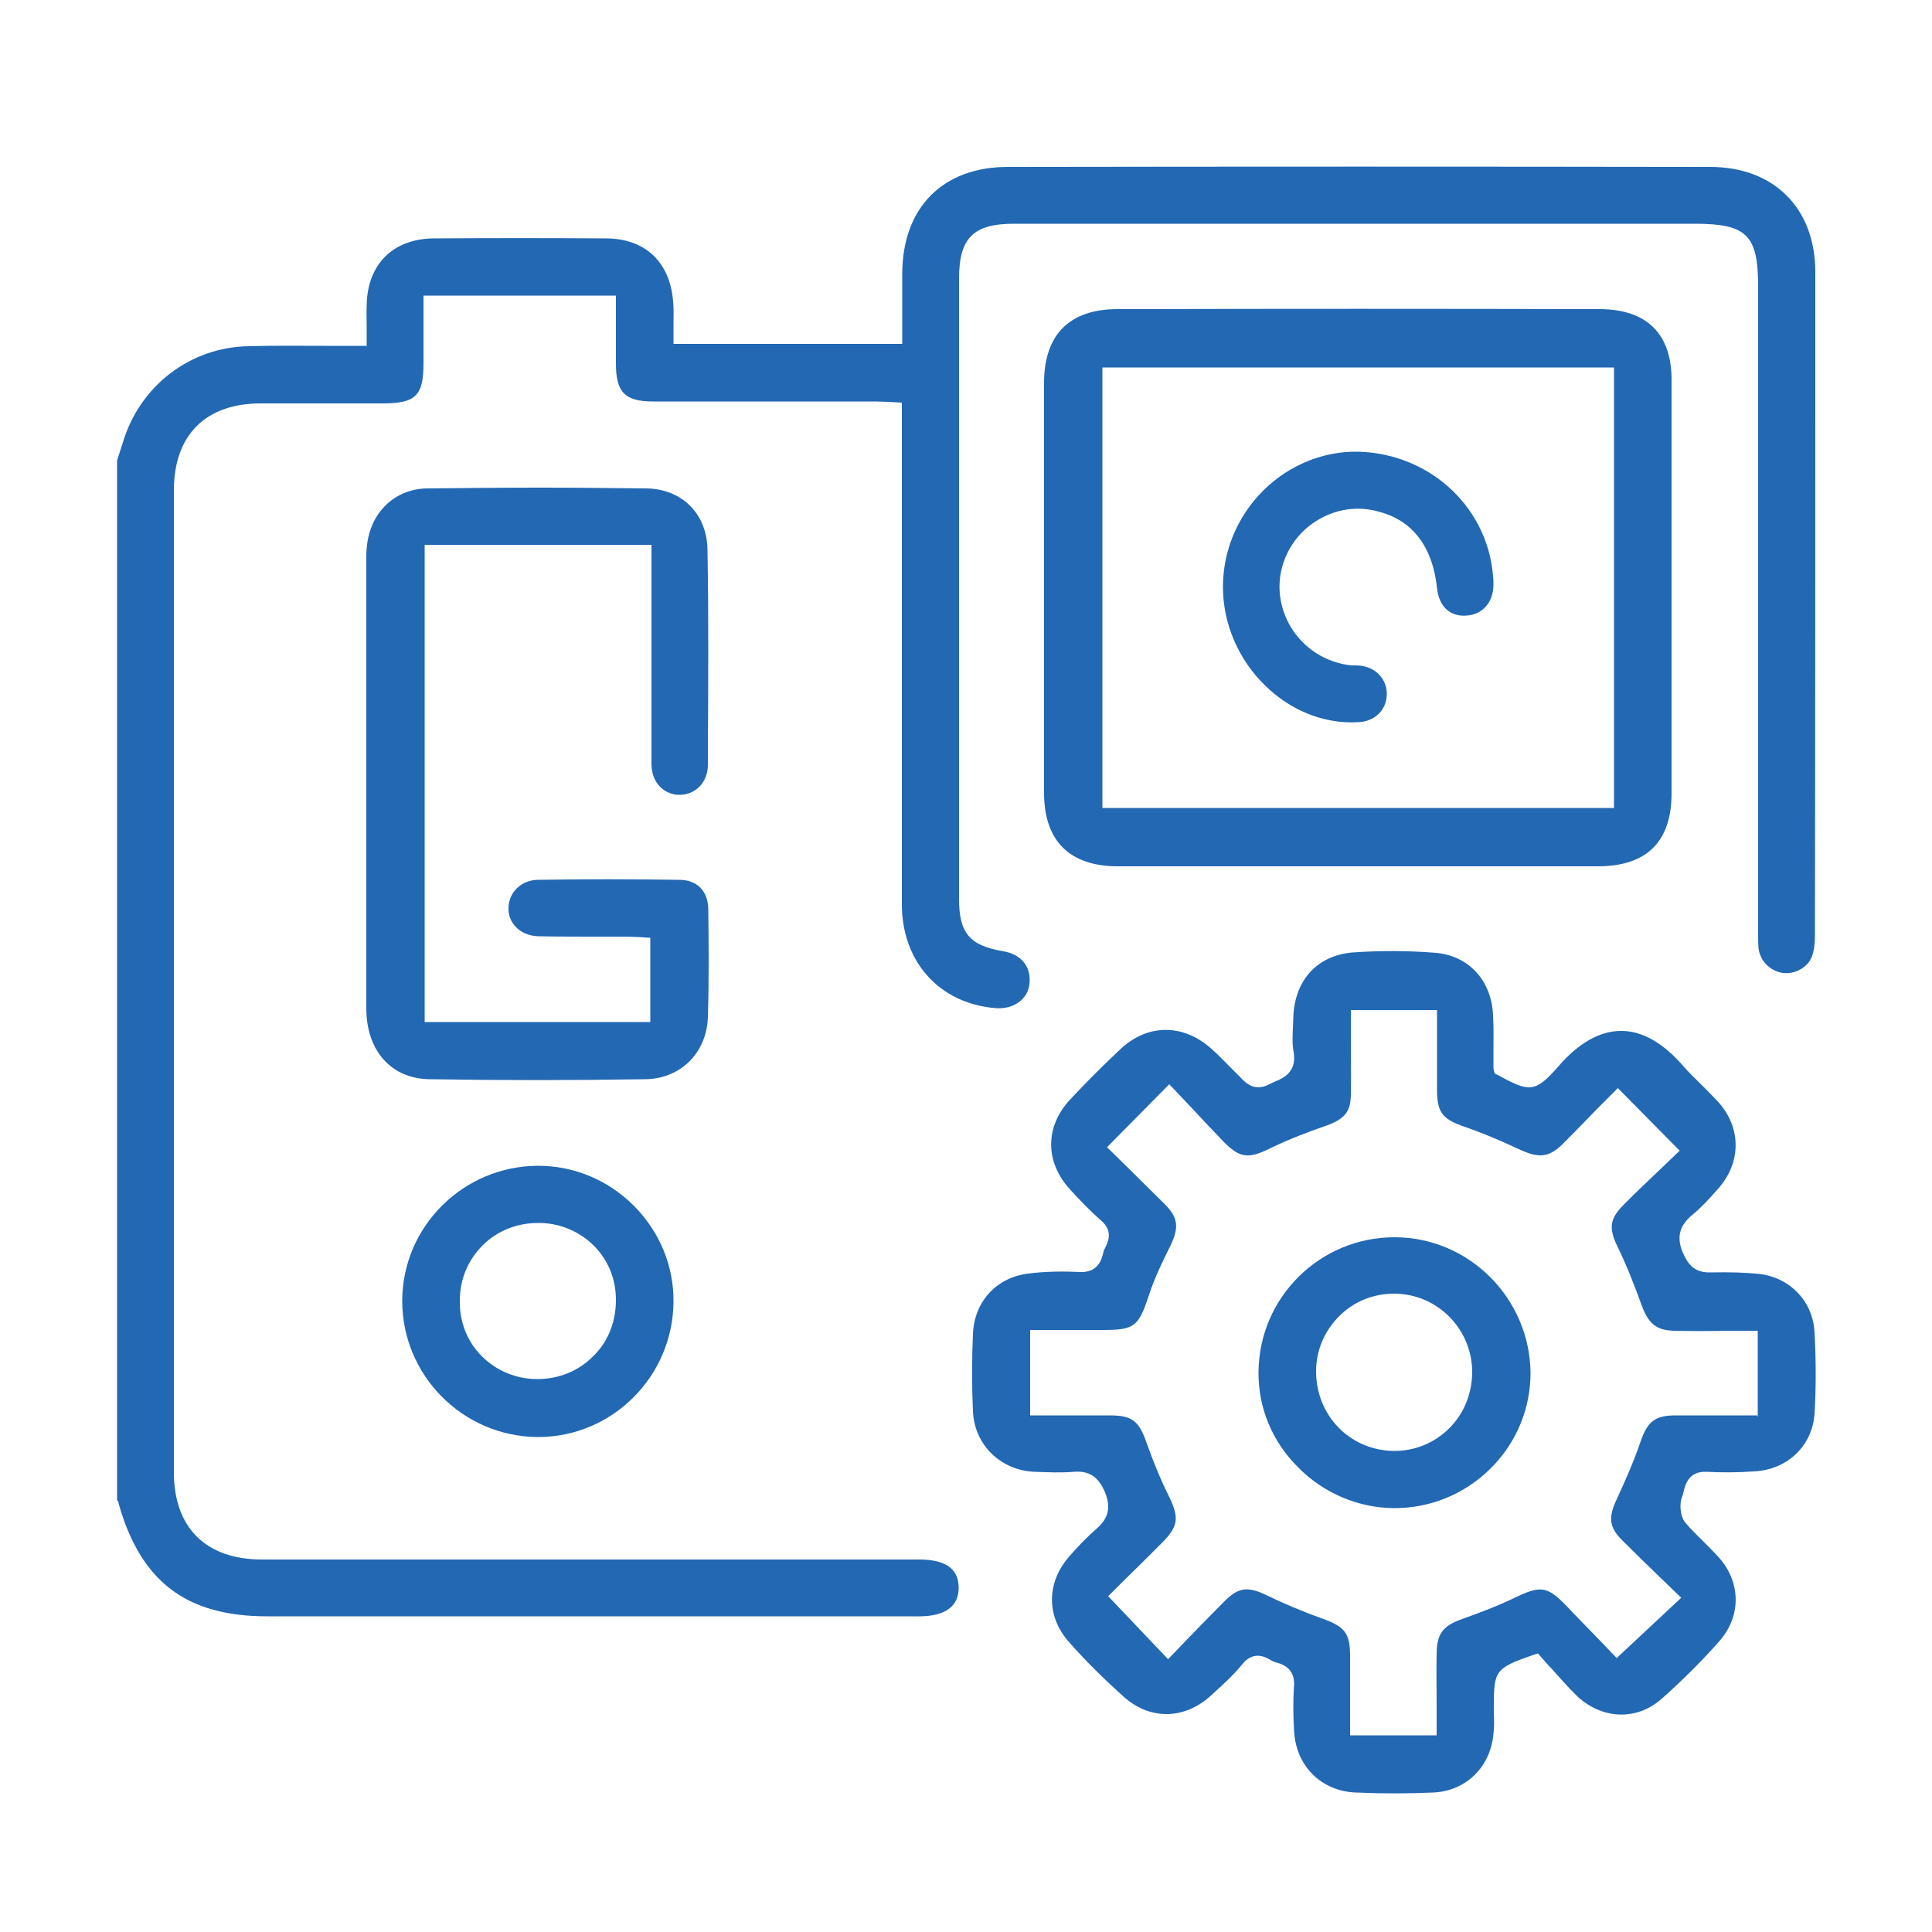
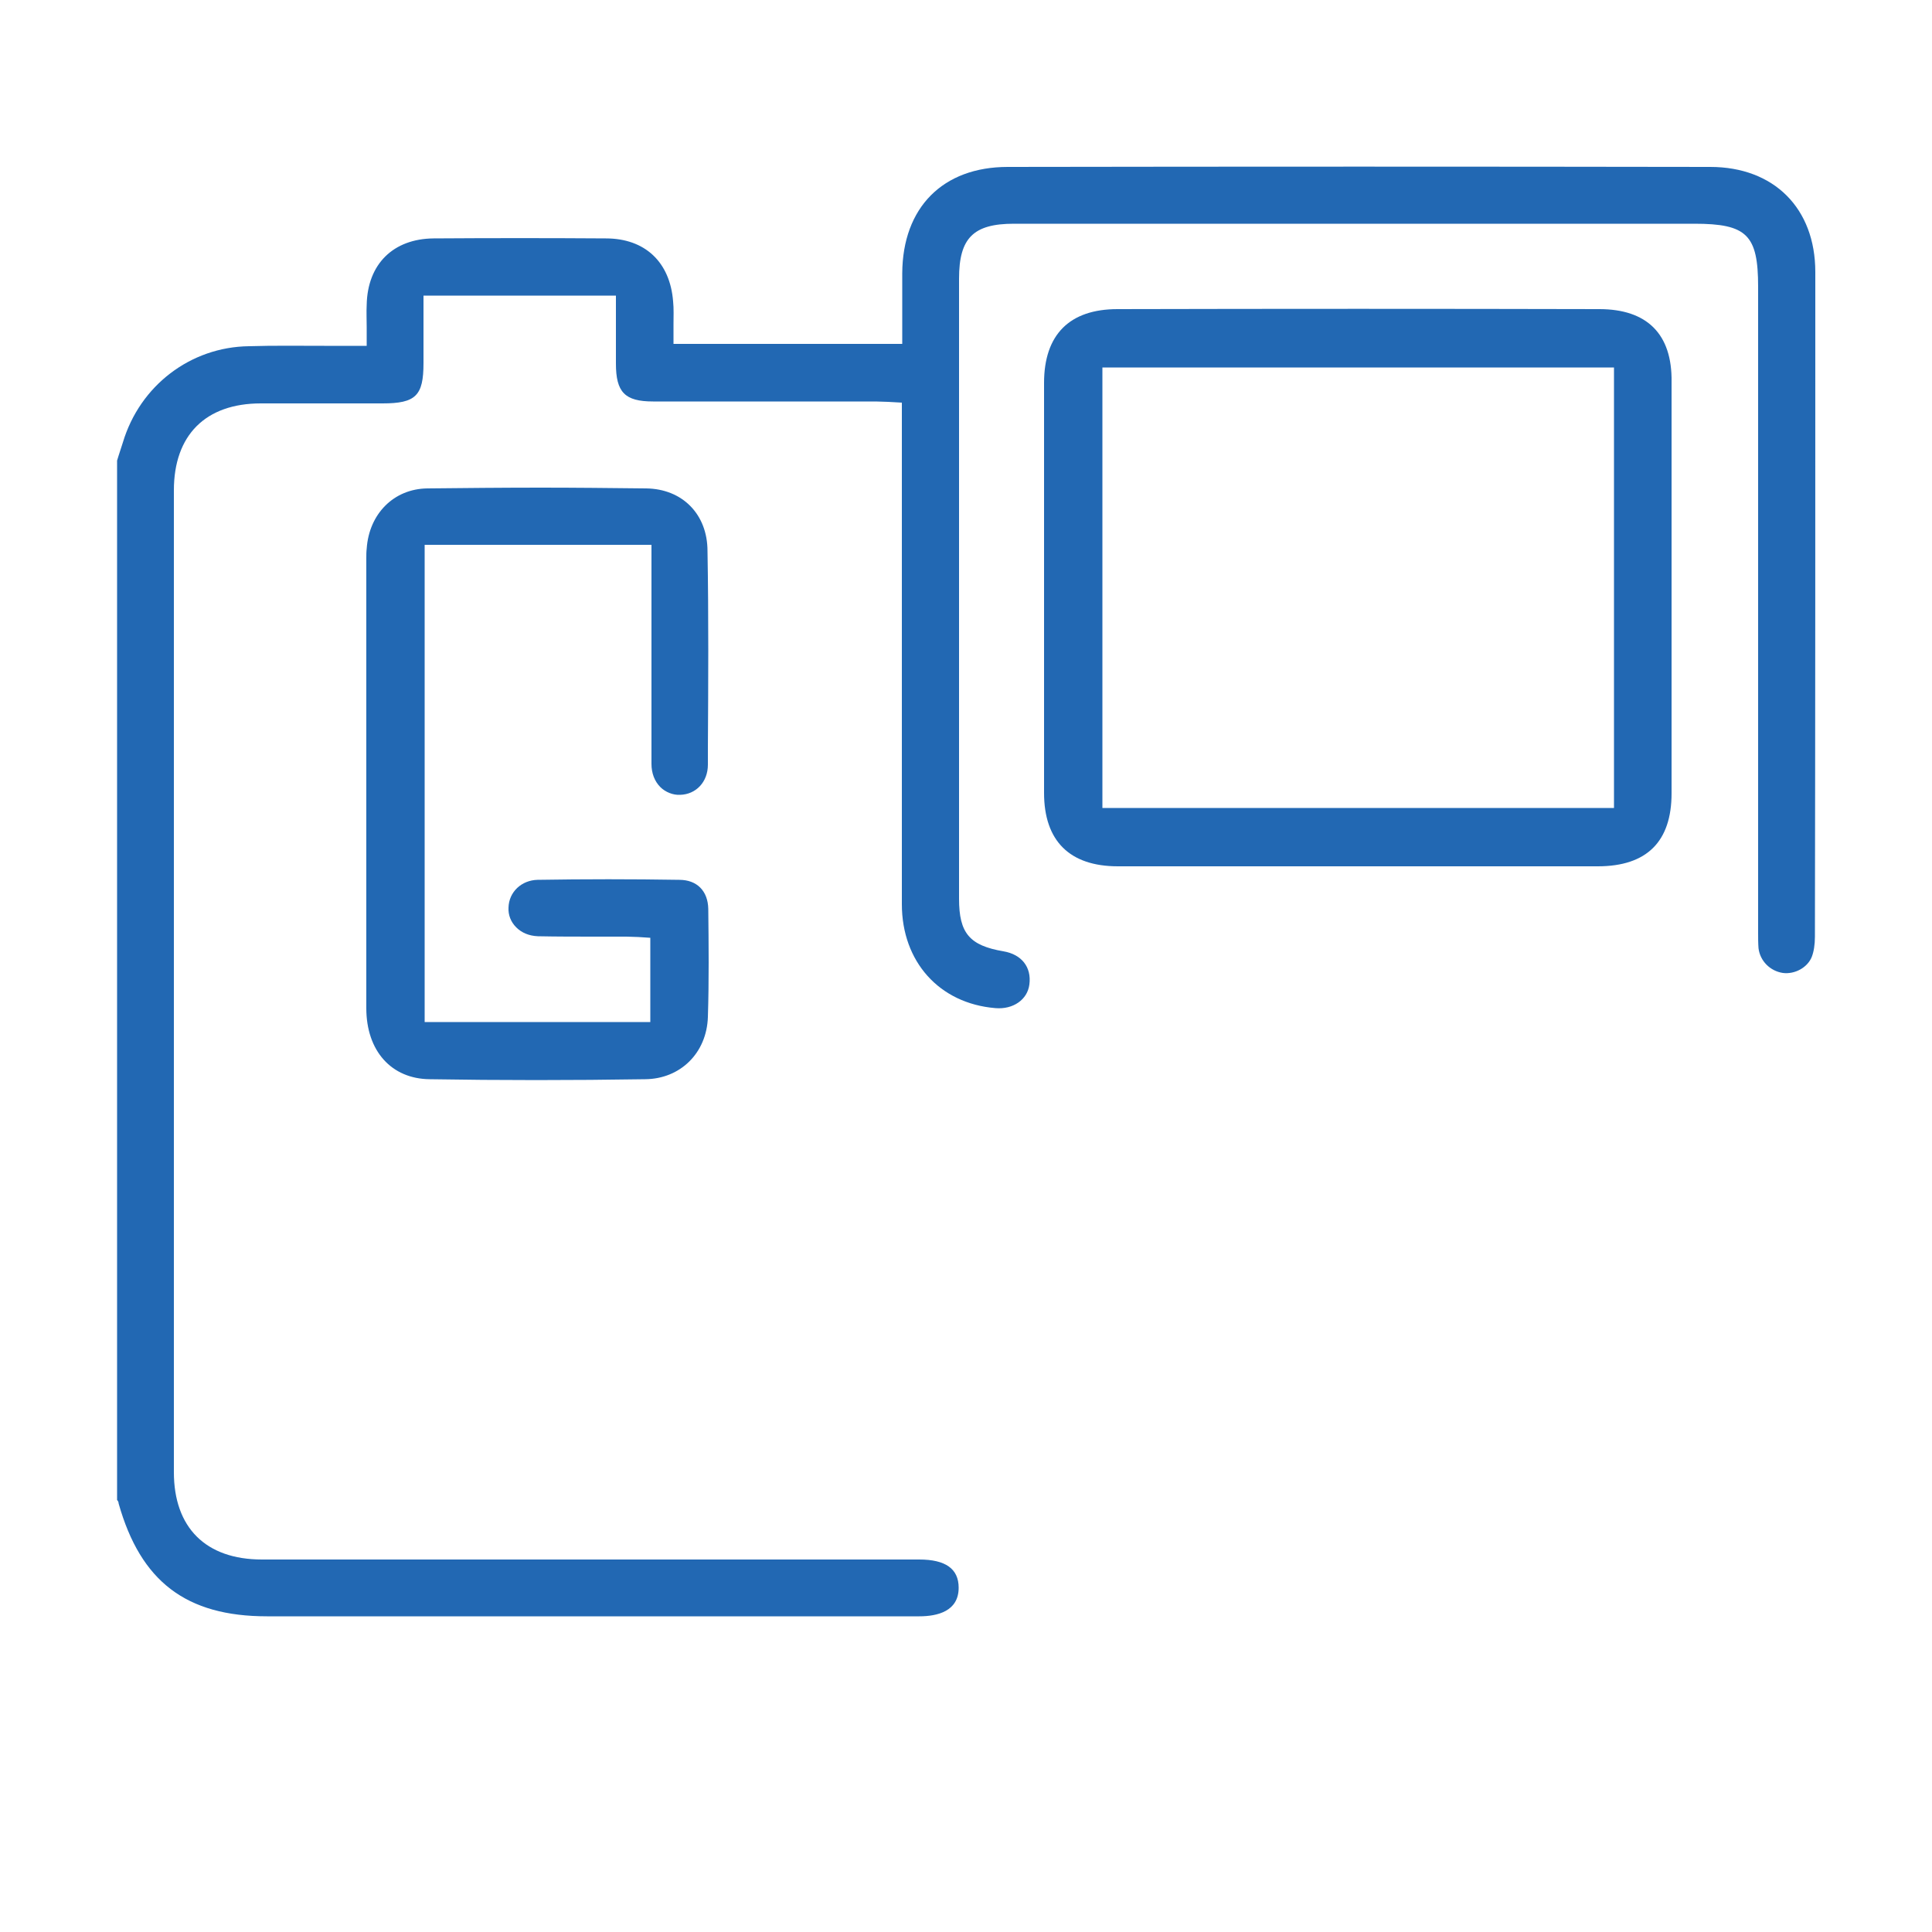
<svg xmlns="http://www.w3.org/2000/svg" version="1.1" id="图层_1" x="0px" y="0px" viewBox="0 0 500 500" style="enable-background:new 0 0 500 500;" xml:space="preserve">
  <style type="text/css">
	.st0{fill:#2268B3;}
</style>
  <path class="st0" d="M469.8,70.4c0-16.5-10.7-27.2-27.2-27.2c-60.6-0.1-121.2-0.1-181.8,0c-16.8,0-27.2,10.5-27.3,27.5  c0,3.7,0,7.5,0,11.2v7.1h-59.2v-1.9c0-1.1,0-2.2,0-3.1c0-2.1,0.1-4.1-0.1-6c-0.8-10.2-7.3-16.3-17.4-16.3c-14.8-0.1-29.7-0.1-44.6,0  c-10.4,0.1-17.1,6.6-17.3,17.2c-0.1,1.9,0,3.8,0,5.8v4.8h-11c-6.6,0-13.1-0.1-19.5,0.1c-15.1,0.2-28.2,10.2-32.6,24.9  c-0.4,1.2-0.7,2.2-1.1,3.4l-0.4,1.3v269c0.2,0.2,0.4,0.5,0.4,0.9c5.7,20.2,17.5,29.2,38.4,29.2h168.8c4.7,0,10.2-1.3,10.2-7.4  c0-4.9-3.4-7.3-10.2-7.3h-44.2c-42,0-84,0-125.9,0c-14.6,0-22.8-8.3-22.8-22.6c0-84.7,0-169.4,0-254.1c0-14.3,8.2-22.5,22.5-22.5  c7.4,0,14.7,0,22.1,0h9.4c8.6,0,10.6-2,10.6-10.4V76.5h49.8v6.7c0,3.7,0,7.3,0,10.9c0,7.4,2.3,9.8,9.6,9.8h57.6  c1.1,0,2.1,0.1,3.2,0.1l3.6,0.2v45.6c0,28,0,56.1,0,84.2c0,14.9,9.7,25.7,24.2,26.9c4.6,0.4,8.3-2.2,8.8-6.1c0.6-4.5-2-7.8-6.7-8.6  c-8.8-1.5-11.5-4.7-11.5-13.6V72.1c0-10.5,3.7-14.2,14.2-14.2h176.1c13.6,0,16.5,2.9,16.5,16.3v167.2c0,1.3,0,2.7,0.1,4  c0.4,3.3,3,5.9,6.3,6.4c3.1,0.4,6.4-1.4,7.5-4.2c0.5-1.3,0.8-3.1,0.8-5.2C469.8,185,469.8,127.7,469.8,70.4z" />
-   <path class="st0" d="M469.6,365.8c0.4-6.6,0.4-13.7,0-21c-0.4-7.9-6.2-14.1-14.2-15.1c-3.9-0.4-7.9-0.5-12.7-0.4  c-3.7,0.1-5.5-1.6-6.8-4.3c-2.2-4.4-1.5-7.7,2.2-10.7c2.2-1.8,4.2-4,6.5-6.6c6.1-6.8,6.1-15.9,0-22.6c-1.3-1.4-2.7-2.8-4-4.1  c-1.6-1.6-3.2-3.1-4.8-4.9c-5.3-6.2-10.8-9.3-16.2-9.3h-0.1c-5.4,0-11,3.1-16.3,9.3c-5.9,6.7-7.4,6.6-15.4,2.2l-1-0.5l-0.3-1.3v-4.2  c0-3.1,0.1-6.3-0.1-9.4c-0.3-9-6.2-15.5-14.7-16.3c-7.3-0.6-14.6-0.6-21.7-0.1c-9.3,0.8-15.1,7.4-15.3,17.1c0,0.8-0.1,1.6-0.1,2.4  c-0.1,2.2-0.2,4.3,0.2,6.3c0.8,5-2.4,6.6-4.8,7.6c-0.4,0.2-0.9,0.4-1.3,0.6c-4,2.2-6.3-0.2-7.8-1.8l-2.7-2.7c-1.5-1.5-3-3.1-4.6-4.5  c-7.3-6.6-16.5-6.6-23.5-0.1c-4.4,4.1-8.8,8.5-13.1,13.1c-6.6,7-6.6,16.2-0.1,23.3c2.3,2.5,5.1,5.5,8.1,8.1c3.2,2.8,1.7,5.6,1,7.1  c-0.3,0.4-0.4,0.9-0.5,1.3c-0.4,1.6-1.3,5-5.8,4.9c-4.4-0.2-9-0.2-13.6,0.4c-8.2,1-13.9,7.2-14.3,15.5c-0.3,6.8-0.3,13.7,0,20.2  c0.4,8.6,7.1,15.2,15.9,15.6c3.2,0.1,6.7,0.3,10.2,0c3.9-0.3,6.2,1.2,7.9,4.9c1.8,4.1,1.2,7.1-2.1,9.9c-2.5,2.2-4.9,4.7-6.8,6.9  c-6.1,6.8-6.2,15.6-0.3,22.3c4.3,4.9,9.2,9.7,14.2,14.2c6.8,6.1,15.7,6,22.6-0.3c2.6-2.4,5.6-5,8.1-8.1c1.3-1.6,2.7-2.2,4-2.2  c1.3,0,2.5,0.6,3.3,1.1c0.5,0.3,1,0.5,1.3,0.6c3.4,0.8,5,2.8,4.8,6.1c-0.3,4-0.2,8.1,0,11.5c0.4,9.1,6.9,15.7,15.9,16.1  c6.8,0.3,13.6,0.3,20.2,0c8.4-0.4,14.7-6.6,15.5-15.1c0.2-1.8,0.2-3.7,0.1-5.5v-1.7c0-9.3,0.4-9.9,10.2-13.3l1.2-0.4l0.8,0.9  c0.9,1,1.8,2.1,2.8,3.1c2.2,2.4,4.3,4.9,6.7,7.2c6.6,6,15.5,6.2,21.9,0.4c5.4-4.8,10.3-9.7,14.8-14.8c5.7-6.5,5.6-15.4-0.4-21.9  c-1.2-1.3-2.3-2.4-3.6-3.7c-1.6-1.6-3.3-3.2-4.9-5.1c-1.3-1.7-1.5-4.8-0.8-6.6c0.2-0.4,0.3-0.8,0.4-1.3c0.4-1.8,1.3-5.2,5.5-5.2  c0.1,0,0.3,0,0.4,0c3.9,0.2,7.9,0.2,12.3-0.1C462.6,380.4,469.1,374.1,469.6,365.8z M454.8,366.3h-8.4c-4.2,0-8.4,0-12.6,0  c-5.4,0-7.4,1.4-9.3,7c-1.6,4.7-3.7,9.5-6,14.5c-2.4,5-2.1,7.5,1.6,11.1c3.1,3.1,6.2,6.1,9.3,9.1l5.7,5.5l-16.7,15.6l-4.5-4.7  c-2.7-2.8-5.7-5.8-8.6-8.9c-4.9-5-6.6-5.2-13.1-2.1c-4.5,2.2-9.3,4-13.8,5.6c-4.9,1.7-6.5,3.8-6.6,8.7c-0.1,4.5,0,9.1,0,13.7v7.7  h-22.4v-7.6c0-4.3,0-8.5,0-12.8c0-6.1-1.3-7.7-7.4-9.9c-5.1-1.8-10.2-4-14.5-6.1c-4.7-2.2-7-1.8-10.4,1.5c-3.3,3.3-6.6,6.7-9.9,10.1  l-4.9,5.1l-15.5-16.3l4.1-4.1c3.1-3,6.4-6.3,9.6-9.5c4.5-4.5,4.8-6.6,1.9-12.5c-2.1-4.2-4-8.9-5.7-13.7c-2-5.7-3.8-7-9.6-7h-12.3  h-8.2v-22.1h18.5c8.4,0,9.5-0.7,12.2-8.9c1.5-4.6,3.6-8.9,5.6-12.9c2.3-4.8,2-7.3-1.5-10.8c-3.2-3.2-6.5-6.4-9.6-9.5l-5.3-5.2  l16.1-16.3l5.4,5.7c2.9,3.1,5.7,6.1,8.6,9.1c4.2,4.3,6.4,4.6,12.1,1.8c4.9-2.4,10.2-4.4,14.6-5.9c4.9-1.8,6.3-3.7,6.3-8.4  c0.1-4.5,0-9,0-13.6v-7.9h22.3v7.8c0,4.3,0,8.5,0,12.8c0,5.8,1.3,7.6,7.1,9.6c4.4,1.5,9.2,3.5,14.5,6c4.9,2.2,7.4,1.9,10.9-1.5  c3.2-3.2,6.4-6.5,9.4-9.6l4.9-4.9l16,16.2l-4.6,4.4c-3.1,3-6.6,6.2-9.9,9.6c-3.5,3.5-4,5.9-1.6,10.8s4.4,10.1,6.3,15.3  c1.8,4.9,4,6.5,8.8,6.5c4.5,0.1,8.9,0.1,13.5,0h7.7v22.2H454.8z" />
  <path class="st0" d="M413.9,80c-41.6-0.1-83.1-0.1-124.7,0c-12.4,0-19,6.6-19,19.1c0,35.4,0,70.7,0,106.1c0,12.4,6.6,19,19.1,19  h41.6h20.7h20.7h41.2c12.7,0,19.1-6.4,19.1-18.9c0-35.5,0-71,0-106.4C432.8,86.4,426.2,80,413.9,80z M417.8,209.1H285.3v-114h132.4  V209.1z" />
  <path class="st0" d="M167.2,126.4c-9.2-0.1-18.2-0.2-27.2-0.2c-10,0-19.8,0.1-29.4,0.2c-8.7,0.1-15.1,6.6-15.7,15.6  c-0.1,0.8-0.1,1.6-0.1,2.5v32.3c0,28,0,56.1,0,84.1c0,11.1,6.5,18.3,16.4,18.4c18.1,0.3,36.9,0.3,55.8,0c9.1-0.1,15.9-6.8,16.2-16.1  c0.3-9.3,0.2-19,0.1-28c-0.1-4.6-2.9-7.5-7.5-7.5c-12.2-0.2-24.5-0.2-36.7,0c-4.1,0.1-7.4,3.1-7.5,7.2c-0.1,1.9,0.6,3.7,2,5.1  c1.4,1.4,3.3,2.2,5.6,2.3c5,0.1,10.1,0.1,15,0.1c2.6,0,5.3,0,7.9,0c1.1,0,2.2,0.1,3.1,0.1l3.1,0.2v21.8h-58.4V141h58.7v20.7  c0,12,0,24,0,36c0,2.4,0.8,4.5,2.3,6c1.3,1.3,3.3,2.1,5.1,2c4.1-0.1,7.2-3.3,7.2-7.8v-4.2c0.1-16.8,0.2-34.1-0.1-51.1  C183.1,133.1,176.6,126.5,167.2,126.4z" />
-   <path class="st0" d="M139.2,301.7L139.2,301.7c-19.4,0.1-35.1,15.8-35.1,35c0,19.2,15.6,35,34.9,35.2c0.1,0,0.2,0,0.3,0  c19.1,0,34.8-15.6,35-34.9c0.1-9.3-3.5-18.1-10.2-24.9C157.3,305.3,148.5,301.7,139.2,301.7z M153.4,351.1  c-3.8,3.8-8.9,5.8-14.3,5.8H139c-5.5,0-10.6-2.2-14.3-5.9c-3.8-3.8-5.8-8.9-5.7-14.4c0-5.5,2.1-10.5,5.9-14.3  c3.8-3.8,8.9-5.8,14.4-5.8h0.1c5.5,0,10.6,2.2,14.3,5.9c3.8,3.8,5.8,8.9,5.7,14.4C159.3,342.3,157.3,347.4,153.4,351.1z" />
-   <path class="st0" d="M360.9,320.2L360.9,320.2c-19.3,0-35,15.5-35.2,34.8c-0.1,9.3,3.5,18,10.2,24.7c6.6,6.7,15.5,10.5,24.7,10.6  c0.1,0,0.2,0,0.3,0c9.3,0,18.1-3.6,24.8-10.2c6.7-6.6,10.4-15.5,10.4-24.8C395.9,336,380.2,320.2,360.9,320.2z M374.9,369.8  c-3.8,3.7-8.8,5.7-14,5.7c-0.1,0-0.2,0-0.3,0c-11.3-0.2-20-9.2-20-20.6c0-5.5,2.2-10.5,6-14.3c3.8-3.8,8.8-5.8,14.2-5.8  c0.1,0,0.1,0,0.2,0c11.1,0.1,20.1,9.3,20,20.5C380.9,360.9,378.8,366,374.9,369.8z" />
-   <path class="st0" d="M371.9,152.2c0.5,4.8,3.4,7.5,7.8,7.1c4-0.3,6.7-3.4,6.8-7.8c0-0.8,0-1.6-0.1-2.4  c-1.5-18.7-17.6-32.6-36.6-32.2c-18.4,0.7-33.3,16.3-33.3,35c0,9.5,4,18.8,10.9,25.5c6.6,6.5,15.3,10,24,9.5  c4.3-0.1,7.4-3.1,7.5-7.1c0.1-3.9-2.7-7-6.7-7.5c-0.8-0.1-1.7-0.1-2.5-0.1c-5.7-0.6-10.9-3.5-14.4-8.1c-3.4-4.5-4.8-10.1-3.9-15.5  c1-5.7,4.4-10.8,9.3-13.8c4.9-3.1,10.9-4,16.4-2.3C365.7,134.8,370.8,141.7,371.9,152.2z" />
</svg>